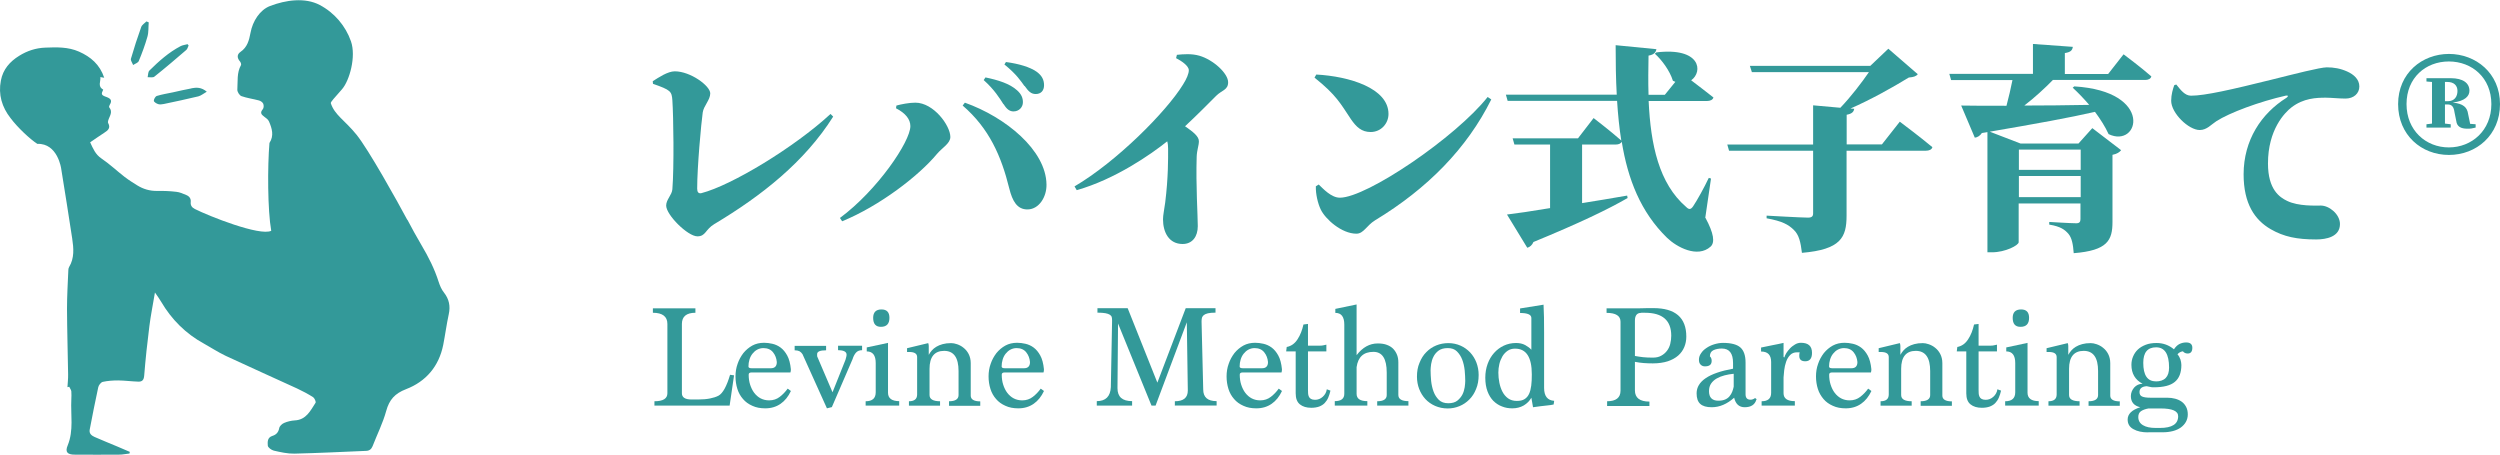
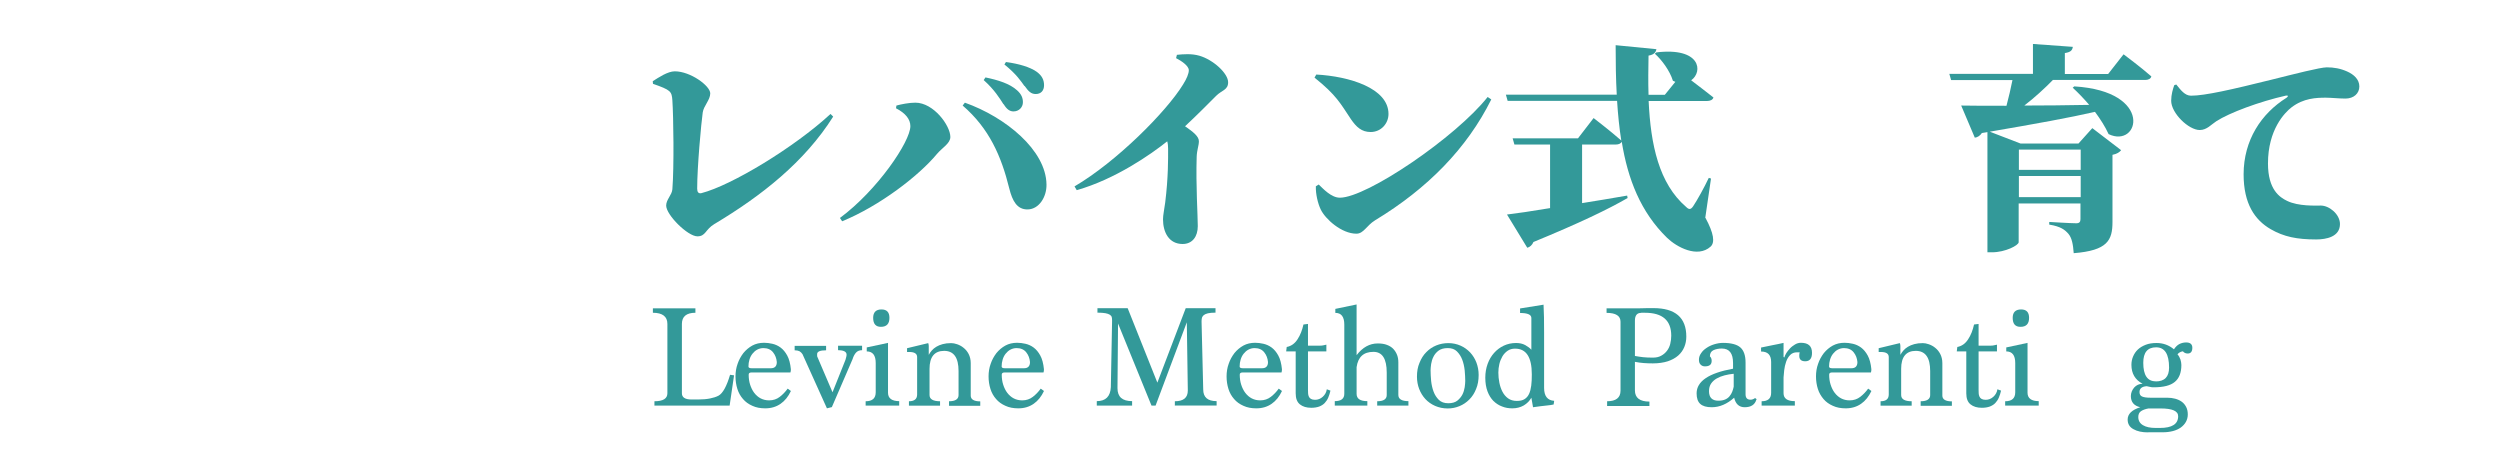
<svg xmlns="http://www.w3.org/2000/svg" id="_レイヤー_1" viewBox="0 0 225.73 41.07">
  <defs>
    <style>.cls-1{fill:#399;stroke-width:0px;}</style>
  </defs>
-   <path class="cls-1" d="M36.78,19.83c.41.78.83,1.55,1.28,2.31.63,1.06,1.18,2.15,1.55,3.32.11.34.26.69.48.96.46.59.59,1.22.43,1.95-.2.92-.32,1.85-.5,2.77-.39,1.94-1.56,3.31-3.36,4-1.01.39-1.51.95-1.79,1.97-.3,1.09-.82,2.12-1.23,3.18-.11.27-.29.41-.58.42-2.16.09-4.33.2-6.49.25-.61.01-1.23-.13-1.84-.27-.22-.05-.53-.28-.55-.45-.02-.31-.06-.73.41-.88.33-.1.55-.31.62-.7.03-.18.25-.39.44-.47.3-.13.64-.21.96-.23,1.04-.05,1.42-.88,1.88-1.59.06-.09-.09-.42-.22-.51-.46-.29-.95-.55-1.44-.78-2.15-.99-4.31-1.95-6.45-2.95-.68-.32-1.31-.74-1.96-1.1-1.65-.9-2.93-2.18-3.88-3.8-.14-.25-.32-.48-.55-.82-.18,1.09-.38,2.05-.5,3.02-.19,1.49-.35,2.98-.47,4.48-.03.4-.18.56-.53.55-.6-.02-1.21-.1-1.81-.11-.47,0-.94.03-1.4.13-.17.04-.37.3-.41.49-.28,1.27-.52,2.54-.77,3.82-.07.36.17.54.43.66.68.3,1.38.58,2.07.87.38.16.75.32,1.12.48,0,.05-.02.1-.03.15-.31.03-.61.1-.92.1-1.34.01-2.69.01-4.03,0-.66,0-.88-.24-.63-.83.56-1.36.26-2.77.33-4.15.01-.25.02-.49,0-.74-.02-.14-.13-.27-.19-.41-.05.01-.1.03-.16.04.02-.39.07-.77.06-1.16-.03-1.97-.09-3.93-.1-5.9,0-1.17.07-2.33.12-3.5,0-.1.02-.21.07-.29.49-.81.41-1.7.28-2.57-.31-2.1-.66-4.19-.99-6.28,0-.04-.32-2.34-2.16-2.27-.65-.42-1.78-1.47-2.42-2.33C.18,9.68-.17,8.54.08,7.27c.19-1.01.81-1.71,1.65-2.23.72-.45,1.51-.71,2.37-.74,1.03-.04,2.05-.07,3.03.36,1.06.47,1.88,1.16,2.28,2.36-.14-.03-.23-.04-.35-.06.06.38-.28.83.26,1.13-.2.42-.19.5.3.67.38.14.53.32.29.7-.04.06-.08.19-.05.23.36.43.02.8-.09,1.19-.02.07-.04.18,0,.24.24.44-.03.66-.36.87-.42.27-.83.56-1.27.86.26.56.47,1.09,1.02,1.46.74.5,1.39,1.12,2.1,1.67.35.27.74.51,1.12.75.55.34,1.14.52,1.81.51.58-.01,1.16.01,1.73.08.31.03.61.17.9.29.27.11.44.32.4.64-.03.29.11.49.37.62,1.27.64,5.87,2.47,6.9,1.97-.33-1.86-.34-5.81-.16-7.93.43-.66.23-1.31-.04-1.94-.08-.18-.27-.32-.44-.44-.26-.19-.39-.36-.12-.67.09-.1.1-.35.04-.49-.06-.14-.24-.26-.39-.3-.52-.14-1.07-.21-1.58-.39-.18-.07-.39-.4-.37-.6.05-.74-.06-1.51.33-2.2.04-.07-.02-.25-.09-.33-.27-.31-.29-.63.04-.86.63-.43.78-1.05.91-1.73.19-1.04.84-2.07,1.77-2.42,1.41-.54,3.15-.79,4.48-.09s2.34,1.9,2.82,3.28-.13,3.55-.81,4.33-1.04,1.15-1.01,1.26c.35,1.07,1.24,1.51,2.32,2.84s3.66,5.96,4.59,7.7ZM17.29,7.98c-.57.1-1.13.24-1.69.36-.48.1-.97.18-1.43.32-.14.04-.28.29-.28.44,0,.1.23.25.39.3.16.05.35.02.51-.01,1.04-.22,2.09-.44,3.12-.69.24-.06.46-.25.76-.42-.5-.42-.94-.39-1.38-.31ZM16.93,3.99c-.21.06-.44.08-.63.18-1.07.56-1.96,1.36-2.81,2.2-.13.13-.11.39-.16.6.21-.01.48.06.61-.05.98-.78,1.93-1.59,2.88-2.41.11-.09.14-.27.21-.4l-.09-.12ZM13.23,1.93c-.17.17-.41.31-.48.51-.34.95-.65,1.9-.93,2.87-.04.15.13.37.2.56.18-.12.45-.2.51-.36.3-.72.57-1.45.78-2.19.12-.41.08-.87.12-1.3-.06-.03-.13-.05-.19-.08Z" />
  <path class="cls-1" d="M58.94,7.33c.54-.34,1.35-.89,1.99-.89,1.41,0,3.2,1.31,3.2,1.99,0,.6-.6,1.13-.68,1.73-.14,1.01-.5,4.89-.5,6.88,0,.3.12.46.38.4,2.72-.7,8.39-4.13,11.66-7.15l.24.24c-2.58,4.09-6.46,7.15-10.73,9.7-.83.5-.77,1.11-1.53,1.11-.87,0-2.82-1.93-2.82-2.78,0-.54.52-.95.56-1.47.16-2.01.1-6.54,0-8.03-.06-.81-.14-.93-1.75-1.49l-.02-.22Z" />
  <path class="cls-1" d="M80.9,9.79l.04-.26c.44-.12,1.15-.26,1.71-.26,1.65,0,3.16,2.07,3.16,3.1,0,.58-.74.97-1.21,1.53-1.63,1.97-5.17,4.69-8.56,6.08l-.2-.3c3.38-2.5,6.36-6.9,6.36-8.29,0-.62-.44-1.17-1.29-1.61ZM92.8,18.91c-.97.02-1.39-.77-1.67-1.89-.72-2.92-1.81-5.42-4.21-7.49l.2-.26c3.68,1.31,7.33,4.29,7.37,7.39.02,1.13-.68,2.23-1.69,2.25ZM90.61,9.42c-.36-.56-.81-1.31-1.79-2.19l.16-.24c1.15.24,2.19.56,2.86,1.17.4.36.52.7.52,1.07,0,.46-.36.83-.85.83-.34,0-.62-.2-.89-.66ZM92.5,7.77c-.32-.44-.7-1.05-1.81-1.95l.14-.22c1.19.16,2.17.46,2.76.87.5.36.68.75.68,1.23s-.28.79-.75.79c-.42,0-.66-.24-1.01-.74Z" />
  <path class="cls-1" d="M106.26,4.95c.6-.06,1.33-.12,2.03.08,1.25.36,2.6,1.59,2.6,2.4,0,.7-.56.7-1.09,1.23-.68.68-1.67,1.69-2.8,2.74.72.5,1.25.91,1.25,1.35,0,.4-.18.79-.2,1.41-.08,2.56.1,5.33.1,6.26s-.48,1.61-1.37,1.61c-1.23,0-1.77-1.05-1.77-2.23,0-.4.12-.89.2-1.53.28-2.27.26-3.93.26-4.83,0-.26-.02-.48-.08-.68-1.49,1.19-4.69,3.42-8.17,4.41l-.2-.34c3.8-2.23,8.29-6.74,9.8-9.2.34-.54.52-.99.52-1.29,0-.4-.68-.85-1.15-1.09l.08-.32Z" />
  <path class="cls-1" d="M118.85,6.73c2.98.16,6.52,1.23,6.52,3.56,0,.85-.66,1.63-1.61,1.63-.81,0-1.29-.44-1.79-1.17-.93-1.39-1.29-2.15-3.28-3.74l.16-.28ZM134.33,8.76l.32.22c-2.19,4.41-5.76,8.05-10.49,10.91-.78.48-1.03,1.21-1.69,1.21-1.33,0-2.8-1.31-3.22-2.19-.26-.54-.46-1.39-.44-2.09l.26-.16c.4.38,1.13,1.19,1.91,1.19,2.44,0,10.49-5.48,13.35-9.1Z" />
  <path class="cls-1" d="M153.99,19.67c.76,1.41.87,2.23.46,2.6-1.17,1.05-3.04.06-3.93-.8-2.38-2.32-3.54-5.29-4.09-8.68-.08.18-.28.26-.54.26h-3.04v5.29c1.29-.2,2.66-.44,4.07-.68l.04.22c-1.71.99-4.31,2.25-8.5,3.97-.12.28-.32.46-.56.52l-1.83-3c.85-.1,2.23-.3,3.89-.58v-5.74h-3.22l-.16-.56h5.9l1.41-1.83s1.55,1.19,2.5,2.03c-.18-1.13-.3-2.34-.38-3.58h-9.88l-.16-.56h10.01c-.08-1.43-.1-2.94-.1-4.47l3.68.36c-.04.26-.2.5-.71.58-.02,1.19-.04,2.38,0,3.54h1.47l.95-1.17c-.08-.04-.14-.06-.22-.1-.28-.91-1.01-1.89-1.63-2.44l.14-.12c4.01-.48,4.23,1.75,3.14,2.52.6.46,1.41,1.07,2.01,1.55-.06.22-.3.32-.6.32h-5.25c.18,3.95.93,7.45,3.38,9.56.26.26.42.26.64-.06.36-.54.99-1.67,1.41-2.56l.2.06-.52,3.56Z" />
-   <path class="cls-1" d="M171.54,10.99s1.83,1.37,2.94,2.3c-.06.22-.3.32-.6.32h-7.15v5.86c0,1.97-.52,3.06-4.03,3.36-.12-.97-.26-1.63-.75-2.09-.48-.46-1.01-.77-2.44-1.03v-.24s3.16.18,3.74.18c.34,0,.46-.12.46-.38v-5.66h-7.59l-.16-.56h7.75v-3.54l2.46.22c.93-.97,1.93-2.27,2.58-3.22h-10.57l-.18-.56h10.87l1.63-1.55,2.66,2.3c-.16.2-.38.26-.81.3-1.49.91-3.42,1.99-5.27,2.8l.34.02c-.04.3-.24.46-.68.54v2.68h3.18l1.63-2.07Z" />
  <path class="cls-1" d="M191.75,4.91s1.57,1.17,2.5,1.99c-.06.22-.28.32-.56.32h-8.33c-.75.77-1.67,1.61-2.58,2.31,1.77,0,3.76-.02,5.86-.06-.5-.58-1.01-1.11-1.49-1.55l.14-.12c7.25.44,5.86,5.64,3.1,4.31-.3-.66-.74-1.35-1.23-2.01-2.27.52-5.29,1.07-9.5,1.79l2.78,1.07h5.23l1.25-1.39,2.6,1.99c-.12.16-.36.34-.78.42v6.06c0,1.65-.44,2.58-3.5,2.82-.06-.79-.16-1.37-.48-1.75-.32-.36-.68-.66-1.73-.83v-.24s1.95.12,2.44.12c.3,0,.38-.14.38-.38v-1.41h-5.58v3.5c0,.28-1.21.91-2.4.91h-.42v-10.85l-.5.08c-.16.24-.4.4-.64.42l-1.23-2.9c.93.02,2.34.02,4.09.02.2-.75.4-1.61.54-2.32h-5.54l-.16-.56h7.55v-2.7l3.6.26c-.04.28-.16.48-.72.56v1.89h3.91l1.37-1.75ZM182.29,13.51v1.83h5.58v-1.83h-5.58ZM187.87,17.8v-1.91h-5.58v1.91h5.58Z" />
  <path class="cls-1" d="M196.5,7.63c.4.5.78,1.01,1.33,1.01,1.27,0,3.7-.56,7.29-1.45,2.01-.5,4.37-1.11,4.97-1.11.64,0,1.23.1,1.85.38.58.26,1.09.7,1.09,1.35,0,.62-.5,1.09-1.25,1.09-.6,0-1.29-.08-1.77-.08-.87,0-2.01.04-3.1.87-.62.48-2.13,2.01-2.13,5.07,0,2.38,1.07,3.06,1.73,3.38,1.03.5,2.58.42,3.04.42.77,0,1.73.79,1.73,1.67,0,1.15-1.23,1.39-2.15,1.39-1.73,0-2.92-.24-4.11-.93-1.43-.83-2.44-2.29-2.44-4.95,0-3.1,1.61-5.5,3.87-6.91.18-.12.16-.24-.04-.2-2.4.54-5.11,1.55-6.3,2.32-.44.28-.85.79-1.49.79-1.01,0-2.58-1.53-2.58-2.64,0-.56.16-1.09.28-1.41l.18-.06Z" />
-   <path class="cls-1" d="M225.73,9.4c0,2.8-2.13,4.59-4.61,4.59s-4.59-1.79-4.59-4.59,2.17-4.53,4.59-4.53,4.61,1.73,4.61,4.53ZM224.95,9.4c0-2.38-1.75-3.85-3.84-3.85s-3.82,1.47-3.82,3.85,1.75,3.91,3.82,3.91,3.84-1.53,3.84-3.91ZM223.03,11.18l.5.04v.3c-.34.08-.42.1-.74.1-.58,0-.95-.18-1.01-.7l-.16-.79c-.06-.44-.2-.7-.62-.7h-.24v1.73l.52.06v.3h-2.19v-.3l.5-.06v-3.76l-.5-.04v-.3h2.19c1.11,0,1.69.44,1.69,1.13,0,.48-.38.93-1.51,1.07.97.1,1.31.44,1.39,1.03l.18.87ZM220.76,9.14h.24c.64,0,.89-.44.89-.93s-.32-.81-.91-.81h-.22v1.75Z" />
  <path class="cls-1" d="M59.09,36.63v-.4c.78,0,1.17-.24,1.17-.72v-6.26c0-.67-.44-1.01-1.31-1.01v-.4h3.84v.4c-.81,0-1.22.34-1.22,1.01v6.26c0,.37.29.56.86.56h.61c.41,0,.76-.03,1.06-.09.3-.06.56-.14.77-.25.39-.21.74-.84,1.05-1.89l.36.05-.4,2.73h-6.78Z" />
  <path class="cls-1" d="M71.41,35.31c-.23.49-.54.88-.93,1.15s-.85.41-1.38.41c-.44,0-.83-.07-1.17-.23-.34-.15-.62-.35-.84-.61-.23-.26-.4-.56-.51-.91s-.17-.73-.17-1.13.06-.78.19-1.14c.12-.36.3-.68.52-.97.23-.28.5-.51.81-.68s.67-.25,1.06-.25c.24,0,.49.03.75.09.26.06.51.17.74.34.23.17.43.41.6.72.17.31.28.73.33,1.24,0,.11-.01.2-.04.29h-3.52c-.17,0-.25.07-.25.2,0,.32.04.62.13.9.09.28.21.53.37.74.16.21.35.38.58.5s.49.18.77.18c.37,0,.69-.11.96-.32.27-.21.51-.46.71-.74l.29.21ZM69.6,33.25c.36,0,.54-.19.54-.56-.03-.34-.14-.63-.34-.88s-.49-.38-.87-.38c-.2,0-.39.05-.56.14-.17.09-.31.22-.43.37-.12.15-.21.33-.27.53-.06.2-.09.4-.09.62,0,.11.1.16.29.16h1.72Z" />
  <path class="cls-1" d="M74.67,36.88l-2.21-4.9c-.08-.12-.17-.21-.28-.27-.11-.05-.25-.08-.43-.08v-.4h2.84v.4c-.54,0-.81.11-.81.34,0,.09,0,.15,0,.18,0,.03.02.06.03.09l1.36,3.18,1.17-2.93c.03-.1.05-.18.07-.26s.03-.14.03-.21c0-.26-.26-.4-.77-.4v-.4h2.17v.4c-.23,0-.41.07-.54.21-.13.14-.24.34-.32.6l-1.87,4.33-.45.11Z" />
  <path class="cls-1" d="M78.16,36.63v-.4c.61,0,.91-.27.91-.81v-2.64c0-.7-.27-1.05-.81-1.05v-.36l1.92-.41v4.5c0,.5.34.76,1.01.76v.4h-3.03ZM79.54,29.51c-.47,0-.7-.27-.7-.81,0-.5.25-.76.75-.76.48,0,.72.25.72.76,0,.54-.26.81-.77.81Z" />
  <path class="cls-1" d="M85.69,36.63v-.4c.57,0,.86-.19.86-.56v-2.17c0-1.21-.43-1.82-1.3-1.82s-1.32.54-1.32,1.62v2.37c0,.37.32.56.95.56v.4h-2.81v-.4c.49,0,.74-.2.74-.61v-3.38c0-.31-.24-.46-.72-.46h-.19v-.34l1.91-.46s.05.12.05.27v.79c.07-.13.16-.26.27-.39.11-.13.25-.24.41-.34.16-.1.36-.18.58-.24.22-.06.47-.09.76-.09.16,0,.34.03.54.1.2.07.4.17.58.32.19.15.34.33.46.56s.19.51.19.83v2.93c0,.34.29.52.86.52v.4h-2.84Z" />
  <path class="cls-1" d="M94.26,35.31c-.23.49-.54.88-.93,1.15s-.85.41-1.38.41c-.44,0-.83-.07-1.17-.23-.34-.15-.62-.35-.84-.61-.23-.26-.4-.56-.51-.91s-.17-.73-.17-1.13.06-.78.19-1.14c.12-.36.3-.68.52-.97.23-.28.5-.51.81-.68s.67-.25,1.06-.25c.24,0,.49.03.75.09.26.06.51.17.74.34.23.17.43.41.6.72.17.31.28.73.33,1.24,0,.11-.01.2-.04.29h-3.52c-.17,0-.25.07-.25.2,0,.32.04.62.13.9.09.28.21.53.37.74.16.21.35.38.58.5s.49.18.77.18c.37,0,.69-.11.96-.32.27-.21.51-.46.71-.74l.29.21ZM92.46,33.25c.36,0,.54-.19.54-.56-.03-.34-.14-.63-.34-.88s-.49-.38-.87-.38c-.2,0-.39.05-.56.14-.17.09-.31.22-.43.37-.12.15-.21.33-.27.53-.06.2-.09.4-.09.62,0,.11.1.16.29.16h1.72Z" />
  <path class="cls-1" d="M106.08,36.63v-.4c.78,0,1.17-.32,1.17-.97l-.09-6.16-2.82,7.52h-.37l-3.02-7.41-.05,5.84c0,.78.43,1.17,1.32,1.17v.4h-3.19v-.4c.8,0,1.23-.42,1.27-1.27l.11-5.92v-.13c0-.1-.01-.19-.03-.27s-.08-.15-.17-.21c-.09-.06-.23-.11-.4-.14-.18-.03-.42-.05-.72-.05v-.4h2.73l2.68,6.72,2.56-6.72h2.69v.4c-.29,0-.52.02-.69.06-.17.04-.29.1-.38.17-.08.08-.14.16-.16.26-.02.1-.03.2-.03.31l.15,6.13c0,.71.4,1.06,1.21,1.06v.4h-3.74Z" />
  <path class="cls-1" d="M115.75,35.31c-.23.49-.54.88-.93,1.15s-.85.41-1.38.41c-.44,0-.83-.07-1.17-.23-.34-.15-.62-.35-.84-.61-.23-.26-.4-.56-.51-.91s-.17-.73-.17-1.13.06-.78.19-1.14c.12-.36.3-.68.52-.97.23-.28.5-.51.81-.68s.67-.25,1.06-.25c.24,0,.49.03.75.09.26.06.51.17.74.34.23.17.43.41.6.72.17.31.28.73.33,1.24,0,.11-.01.2-.04.29h-3.52c-.17,0-.25.07-.25.2,0,.32.04.62.13.9.09.28.21.53.37.74.16.21.35.38.58.5s.49.18.77.18c.37,0,.69-.11.96-.32.27-.21.51-.46.71-.74l.29.21ZM113.95,33.25c.36,0,.54-.19.54-.56-.03-.34-.14-.63-.34-.88s-.49-.38-.87-.38c-.2,0-.39.05-.56.14-.17.09-.31.22-.43.37-.12.15-.21.33-.27.53-.06.2-.09.4-.09.62,0,.11.1.16.29.16h1.72Z" />
  <path class="cls-1" d="M120.13,35.27c-.05.23-.12.44-.2.63-.08.19-.19.35-.32.49-.13.14-.3.24-.5.32-.2.07-.44.11-.71.11-.43,0-.77-.1-1.03-.31s-.38-.54-.38-1v-3.78h-.86l.05-.4c.41-.08.73-.31.98-.7.25-.38.42-.83.53-1.33l.41-.05v1.96h1.05c.12,0,.24,0,.34-.03.1-.02.19-.04.27-.06v.61h-1.66v3.48c0,.11,0,.21.01.31,0,.1.03.2.07.29.04.09.1.16.19.21.09.05.21.08.37.08.26,0,.49-.09.69-.27.2-.18.33-.4.37-.68l.3.11Z" />
  <path class="cls-1" d="M124.35,36.63v-.4c.57,0,.86-.19.86-.56v-2.03c0-1.25-.4-1.87-1.2-1.87-.89,0-1.39.46-1.52,1.38v2.41c0,.44.32.66.97.66v.4h-2.94v-.4c.57,0,.86-.22.86-.66v-6.25c0-.71-.27-1.06-.81-1.06v-.36l1.92-.4v4.58c.54-.71,1.18-1.06,1.91-1.06.32,0,.6.04.83.13.24.09.43.21.58.37.15.16.26.34.34.55s.11.43.11.67v2.93c0,.37.3.56.91.56v.4h-2.84Z" />
  <path class="cls-1" d="M130.72,36.88c-.42,0-.79-.08-1.14-.23-.34-.15-.64-.36-.88-.62-.24-.26-.43-.57-.56-.91s-.2-.72-.2-1.11c0-.46.07-.88.23-1.25.15-.38.35-.7.61-.96.26-.27.56-.47.9-.61.34-.14.71-.21,1.1-.21s.76.08,1.1.23c.34.15.62.36.87.62.24.26.43.57.56.91.13.35.2.72.2,1.11,0,.47-.07.89-.23,1.27-.15.38-.35.69-.61.95-.26.26-.55.46-.89.6s-.69.21-1.06.21ZM130.77,36.41c.34,0,.62-.08.81-.23s.35-.34.46-.55c.11-.21.17-.43.21-.66.03-.23.05-.42.05-.57,0-.29-.02-.61-.05-.96-.04-.35-.11-.67-.22-.96s-.27-.54-.48-.75-.48-.3-.83-.3-.63.08-.83.23-.36.34-.46.55c-.11.21-.17.43-.21.66-.03.23-.05.42-.05.57,0,.29.02.61.05.96.04.35.11.67.22.96.11.3.27.54.48.75.21.2.49.3.85.3Z" />
  <path class="cls-1" d="M140.29,36.52c-.14.04-.37.07-.68.1-.31.03-.71.08-1.19.15l-.15-.86c-.16.29-.39.52-.69.7-.3.17-.64.26-1.03.26-.33,0-.64-.05-.93-.17-.3-.11-.55-.28-.78-.5-.22-.23-.4-.51-.53-.86s-.2-.76-.2-1.24c0-.44.07-.85.21-1.24s.34-.72.58-.99c.25-.28.54-.5.88-.66.34-.16.71-.24,1.11-.24.32,0,.59.06.83.19.23.13.42.27.55.42v-2.87c0-.3-.34-.45-1.02-.45v-.41l2.12-.34c.02.33.03.71.04,1.14,0,.43.01.89.01,1.38v4.99c0,.74.3,1.13.91,1.17l-.05.34ZM136.95,36.2c.29,0,.53-.05.7-.16.18-.11.31-.26.41-.47.1-.21.16-.46.2-.76.04-.3.05-.63.05-1.01,0-1.55-.5-2.32-1.51-2.32-.26,0-.48.06-.67.19-.19.13-.35.3-.47.5-.12.21-.22.44-.28.7-.06.26-.09.51-.09.77,0,.31.03.61.09.91.06.3.15.57.28.82.13.25.3.45.51.6.21.15.47.23.78.23Z" />
  <path class="cls-1" d="M145.11,36.63v-.4c.8,0,1.21-.32,1.21-.95v-6.23c0-.53-.42-.8-1.26-.8v-.41h2.21c.29,0,.52,0,.68,0,.16,0,.31,0,.44-.01.13,0,.26,0,.38-.01.13,0,.3,0,.52,0,1.98,0,2.97.86,2.97,2.57,0,.34-.06.65-.18.94s-.3.55-.55.77c-.25.22-.56.39-.94.52-.38.12-.83.19-1.35.19-.28,0-.56-.01-.83-.03-.27-.02-.53-.06-.79-.11v2.58c0,.67.44,1.01,1.31,1.01v.4h-3.83ZM148.18,28.25c-.37,0-.56.23-.56.7v3.19c.22.04.46.08.73.11.27.03.56.04.89.04.29,0,.54-.05.75-.17.21-.11.38-.26.52-.44.14-.18.24-.39.3-.63.06-.24.09-.49.09-.74,0-1.38-.79-2.07-2.37-2.07h-.34Z" />
  <path class="cls-1" d="M158.59,36.07c-.13.47-.49.7-1.06.7-.5,0-.82-.29-.95-.86-.64.57-1.31.86-2.03.86-.47,0-.81-.1-1.03-.3-.22-.2-.33-.51-.33-.95,0-1.09,1.09-1.83,3.29-2.23v-.52c0-.87-.34-1.3-1.01-1.3-.29,0-.55.05-.76.15-.21.1-.32.28-.32.56.05.04.09.09.12.17.03.08.04.15.04.23,0,.34-.2.5-.61.5-.15,0-.28-.05-.38-.15-.11-.1-.16-.25-.16-.45s.06-.4.19-.58c.12-.19.29-.35.49-.48.2-.14.43-.25.69-.33.26-.08.53-.13.8-.13.74,0,1.26.14,1.57.41.31.27.47.73.47,1.36v2.87c0,.33.15.49.45.49.14,0,.28-.05.41-.15l.15.11ZM156.53,33.75c-.28.03-.55.07-.81.14-.27.07-.5.16-.71.28s-.38.27-.51.46-.19.42-.19.69c0,.57.28.86.84.86.25,0,.46-.04.62-.11.16-.07.3-.17.4-.3.1-.12.18-.26.24-.41.06-.15.1-.3.13-.45v-1.15Z" />
  <path class="cls-1" d="M159.06,36.63v-.4c.57,0,.86-.25.86-.76v-2.78c0-.64-.3-.95-.91-.95v-.36c.34-.07.67-.14,1.02-.21s.68-.13,1.01-.21v1.27l.07.05c.03-.11.09-.25.18-.4.09-.15.21-.29.34-.43s.29-.25.45-.35c.17-.1.34-.15.53-.15.67,0,1,.3,1,.91,0,.5-.2.76-.61.76-.36,0-.54-.16-.54-.49,0-.14.01-.25.04-.32h-.24c-.26,0-.47.08-.63.25-.16.17-.28.37-.36.61-.08.24-.14.49-.17.75-.03.26-.05.48-.06.66v1.42c0,.48.34.72,1.02.72v.4h-2.99Z" />
  <path class="cls-1" d="M168.97,35.31c-.23.49-.54.88-.93,1.15s-.85.41-1.38.41c-.44,0-.83-.07-1.17-.23-.34-.15-.62-.35-.84-.61s-.4-.56-.51-.91c-.11-.35-.17-.73-.17-1.13s.06-.78.19-1.14c.12-.36.3-.68.52-.97.23-.28.5-.51.81-.68.32-.17.67-.25,1.06-.25.24,0,.49.03.75.09s.51.17.74.34c.23.17.43.41.6.72s.28.73.33,1.24c0,.11-.01.2-.04.29h-3.52c-.17,0-.25.07-.25.2,0,.32.04.62.13.9.09.28.21.53.37.74.16.21.35.38.58.5s.49.18.77.18c.37,0,.69-.11.96-.32.27-.21.51-.46.71-.74l.29.21ZM167.17,33.25c.36,0,.54-.19.54-.56-.03-.34-.14-.63-.34-.88s-.49-.38-.87-.38c-.2,0-.39.05-.56.14s-.31.22-.43.37c-.12.15-.21.33-.27.53-.06.2-.09.4-.09.62,0,.11.1.16.29.16h1.72Z" />
  <path class="cls-1" d="M173.42,36.63v-.4c.57,0,.86-.19.86-.56v-2.17c0-1.21-.43-1.82-1.3-1.82s-1.32.54-1.32,1.62v2.37c0,.37.32.56.95.56v.4h-2.81v-.4c.49,0,.74-.2.74-.61v-3.38c0-.31-.24-.46-.72-.46h-.19v-.34l1.91-.46s.05.12.05.27v.79c.07-.13.16-.26.27-.39.11-.13.25-.24.41-.34.16-.1.36-.18.58-.24.22-.06.47-.09.76-.09.16,0,.34.03.54.1.2.07.4.17.58.32.19.15.34.33.46.56.12.23.19.51.19.83v2.93c0,.34.29.52.86.52v.4h-2.84Z" />
  <path class="cls-1" d="M180.68,35.27c-.05.23-.12.44-.2.63-.08.19-.19.35-.32.49s-.3.24-.5.32c-.2.07-.44.11-.71.11-.43,0-.77-.1-1.03-.31s-.38-.54-.38-1v-3.78h-.86l.05-.4c.41-.08.73-.31.98-.7.25-.38.42-.83.53-1.33l.41-.05v1.96h1.05c.12,0,.24,0,.34-.03.1-.02.19-.04.27-.06v.61h-1.66v3.48c0,.11,0,.21.01.31,0,.1.03.2.07.29.04.09.1.16.19.21s.21.08.37.08c.26,0,.49-.09.69-.27s.33-.4.37-.68l.3.11Z" />
  <path class="cls-1" d="M181.05,36.63v-.4c.61,0,.91-.27.91-.81v-2.64c0-.7-.27-1.05-.81-1.05v-.36l1.92-.41v4.5c0,.5.34.76,1.01.76v.4h-3.03ZM182.43,29.51c-.47,0-.7-.27-.7-.81,0-.5.25-.76.76-.76.48,0,.72.25.72.76,0,.54-.26.81-.77.81Z" />
-   <path class="cls-1" d="M188.58,36.63v-.4c.57,0,.86-.19.86-.56v-2.17c0-1.21-.43-1.82-1.3-1.82s-1.32.54-1.32,1.62v2.37c0,.37.32.56.95.56v.4h-2.81v-.4c.49,0,.74-.2.74-.61v-3.38c0-.31-.24-.46-.72-.46h-.19v-.34l1.91-.46s.05.12.05.27v.79c.07-.13.16-.26.27-.39.11-.13.25-.24.41-.34.16-.1.36-.18.58-.24.22-.06.47-.09.76-.09.16,0,.34.03.54.1.2.07.4.17.58.32.19.15.34.33.46.56.12.23.19.51.19.83v2.93c0,.34.29.52.86.52v.4h-2.84Z" />
  <path class="cls-1" d="M193.96,39.04c-.54,0-.98-.09-1.33-.29-.35-.19-.52-.48-.52-.87,0-.5.38-.87,1.14-1.11-.57-.13-.85-.47-.85-1.01,0-.14.03-.28.08-.41.05-.13.13-.25.22-.36.1-.11.21-.19.34-.25.13-.06.27-.09.42-.09-.67-.35-1.01-.92-1.01-1.71,0-.26.05-.52.15-.75.1-.24.24-.45.43-.63.19-.18.43-.32.71-.43.28-.11.61-.16.98-.16.59,0,1.12.19,1.57.57.15-.23.32-.39.5-.48s.39-.14.6-.14c.37,0,.56.16.56.48,0,.34-.14.52-.42.52-.18,0-.33-.07-.43-.2-.2.03-.36.11-.49.27.12.14.21.3.27.48.05.18.08.34.08.49,0,.69-.2,1.2-.59,1.52-.39.33-1.03.49-1.91.49-.1,0-.2,0-.3-.03-.1-.02-.21-.04-.33-.07-.43.03-.65.2-.65.53,0,.19.07.33.23.4.15.07.4.11.76.11h1.51c.26,0,.5.03.72.09.23.06.42.15.59.27.17.12.3.28.4.47.1.19.15.42.15.68,0,.25-.06.47-.17.67-.11.2-.27.37-.46.51-.2.14-.44.25-.71.32s-.58.11-.9.11h-1.33ZM195.02,38.64c1.1,0,1.65-.35,1.65-1.06,0-.47-.53-.7-1.58-.7h-1.1c-.29.05-.52.14-.68.25s-.24.29-.24.52c0,.33.14.57.42.74.28.17.66.25,1.15.25h.39ZM194.64,34.44c.81,0,1.21-.42,1.21-1.25,0-1.22-.39-1.83-1.17-1.83s-1.16.47-1.16,1.4c0,1.11.37,1.67,1.12,1.67Z" />
</svg>